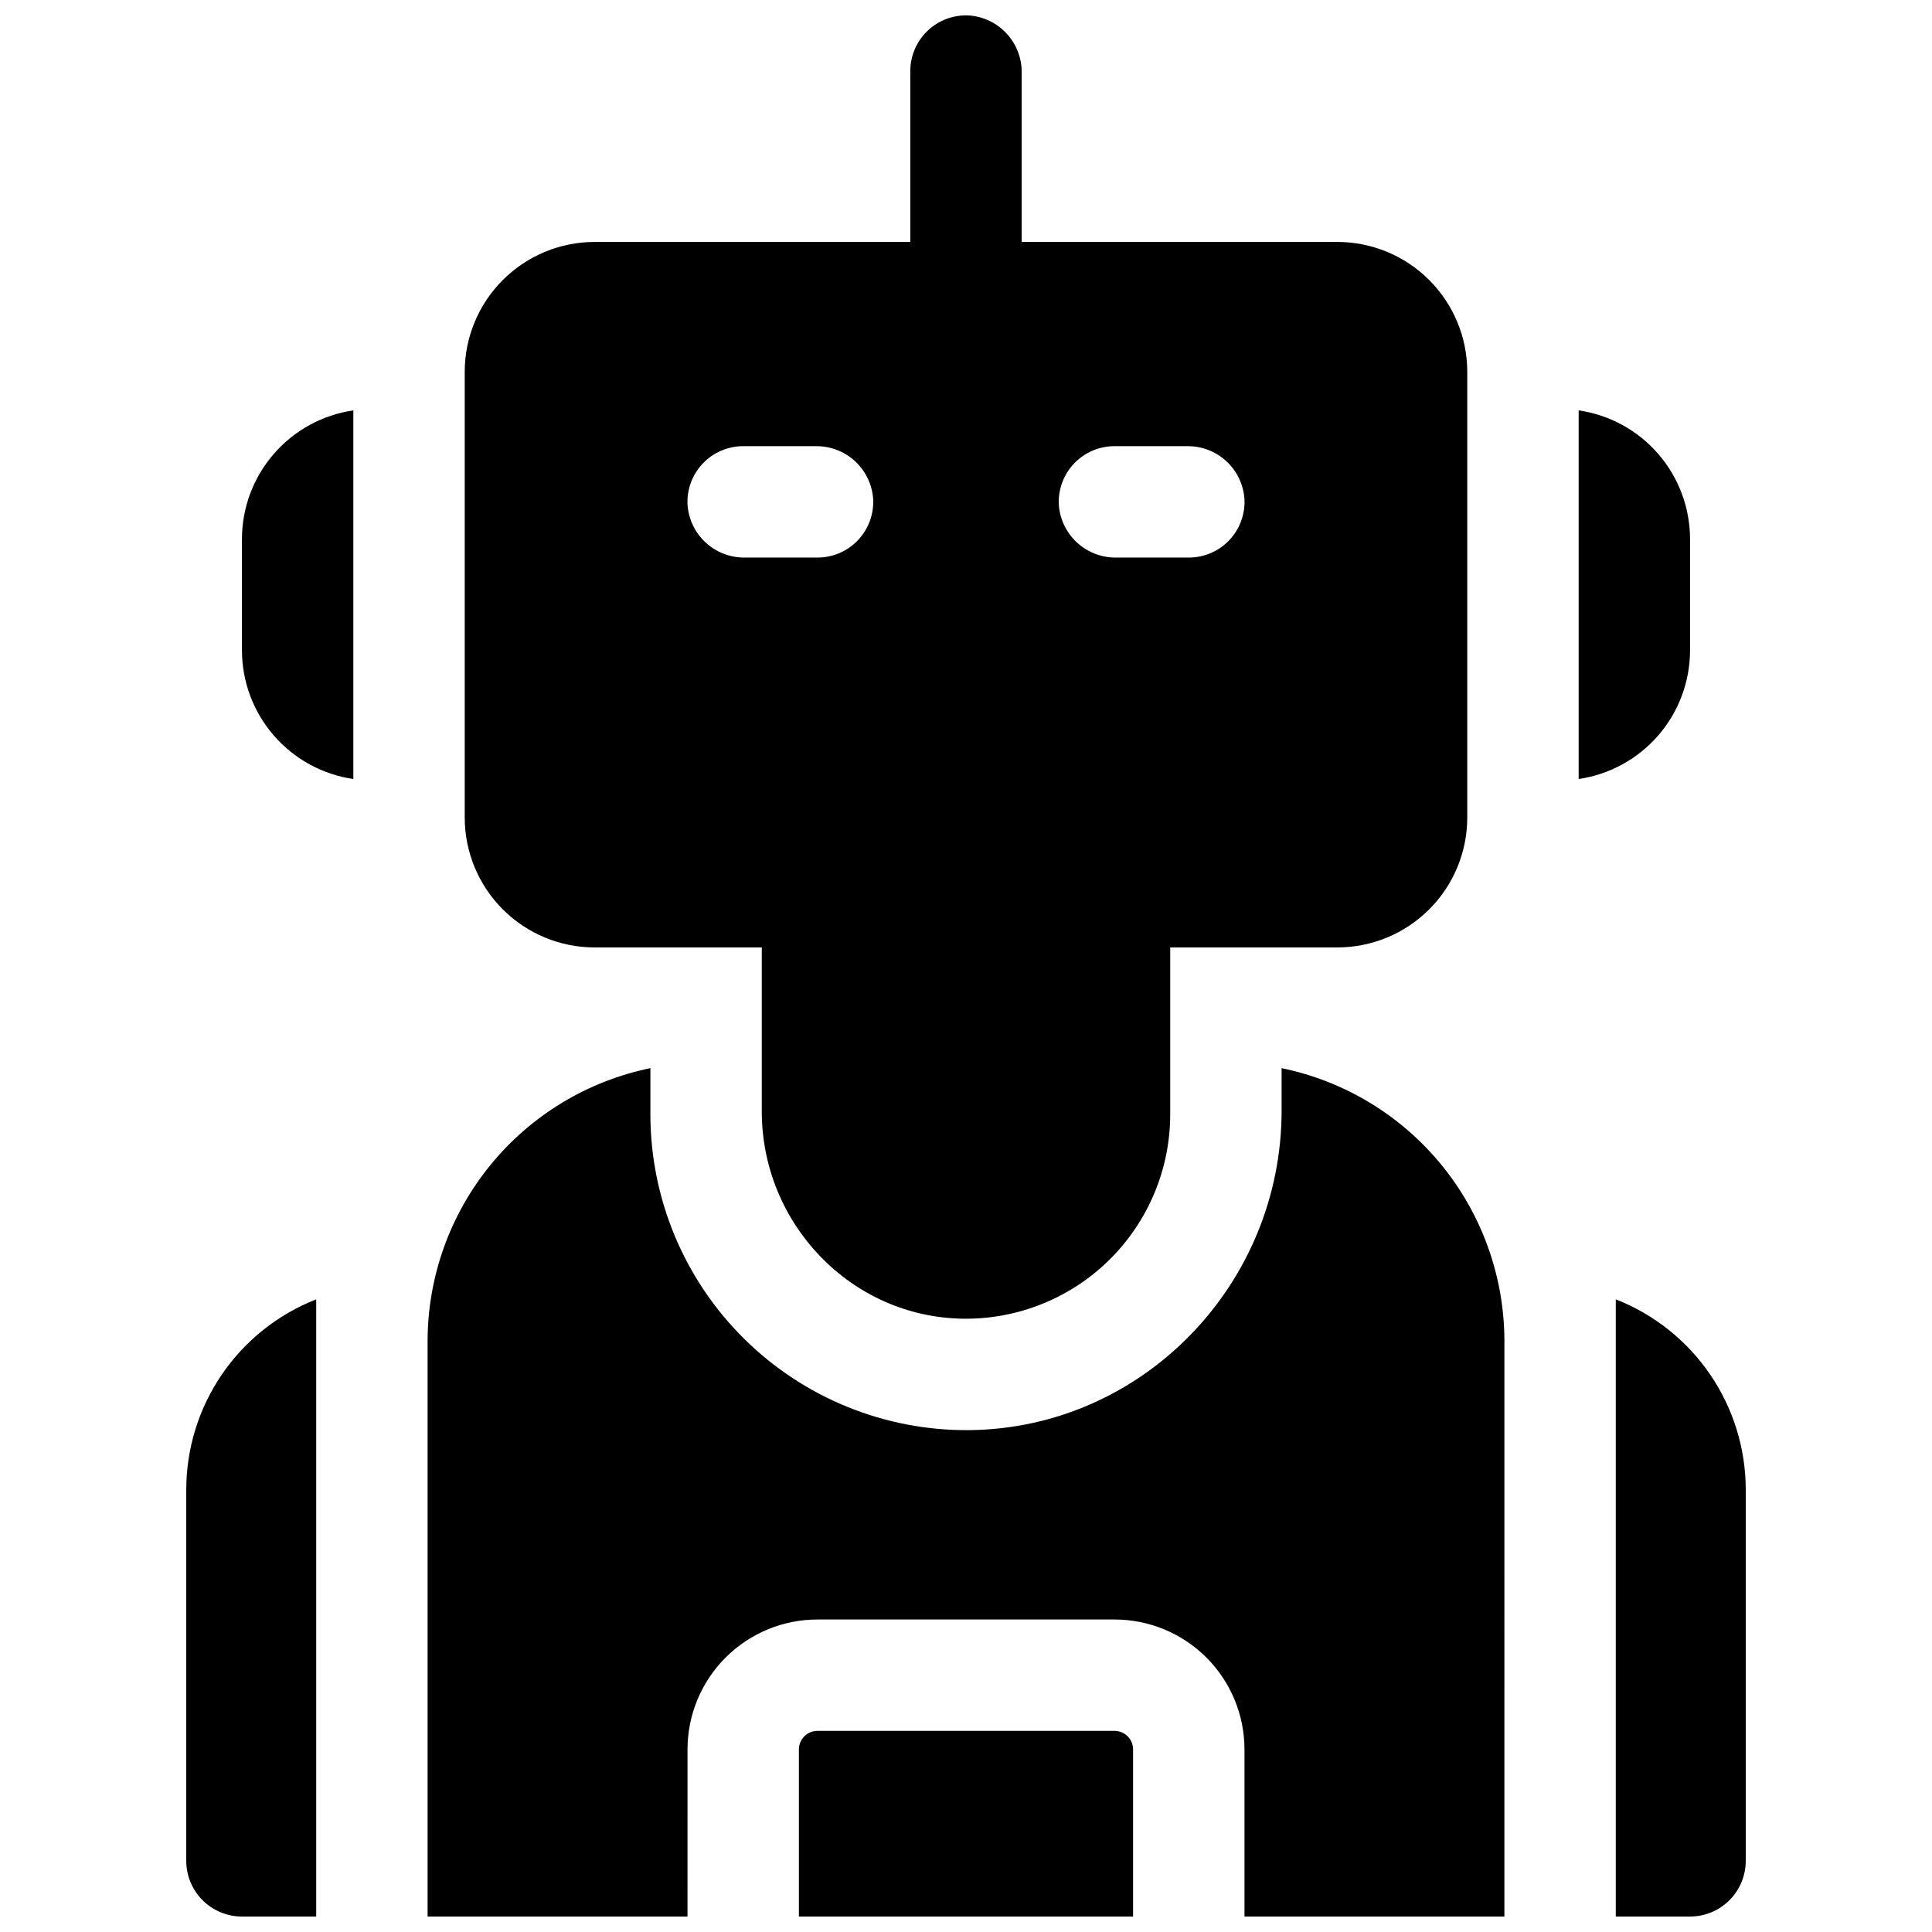
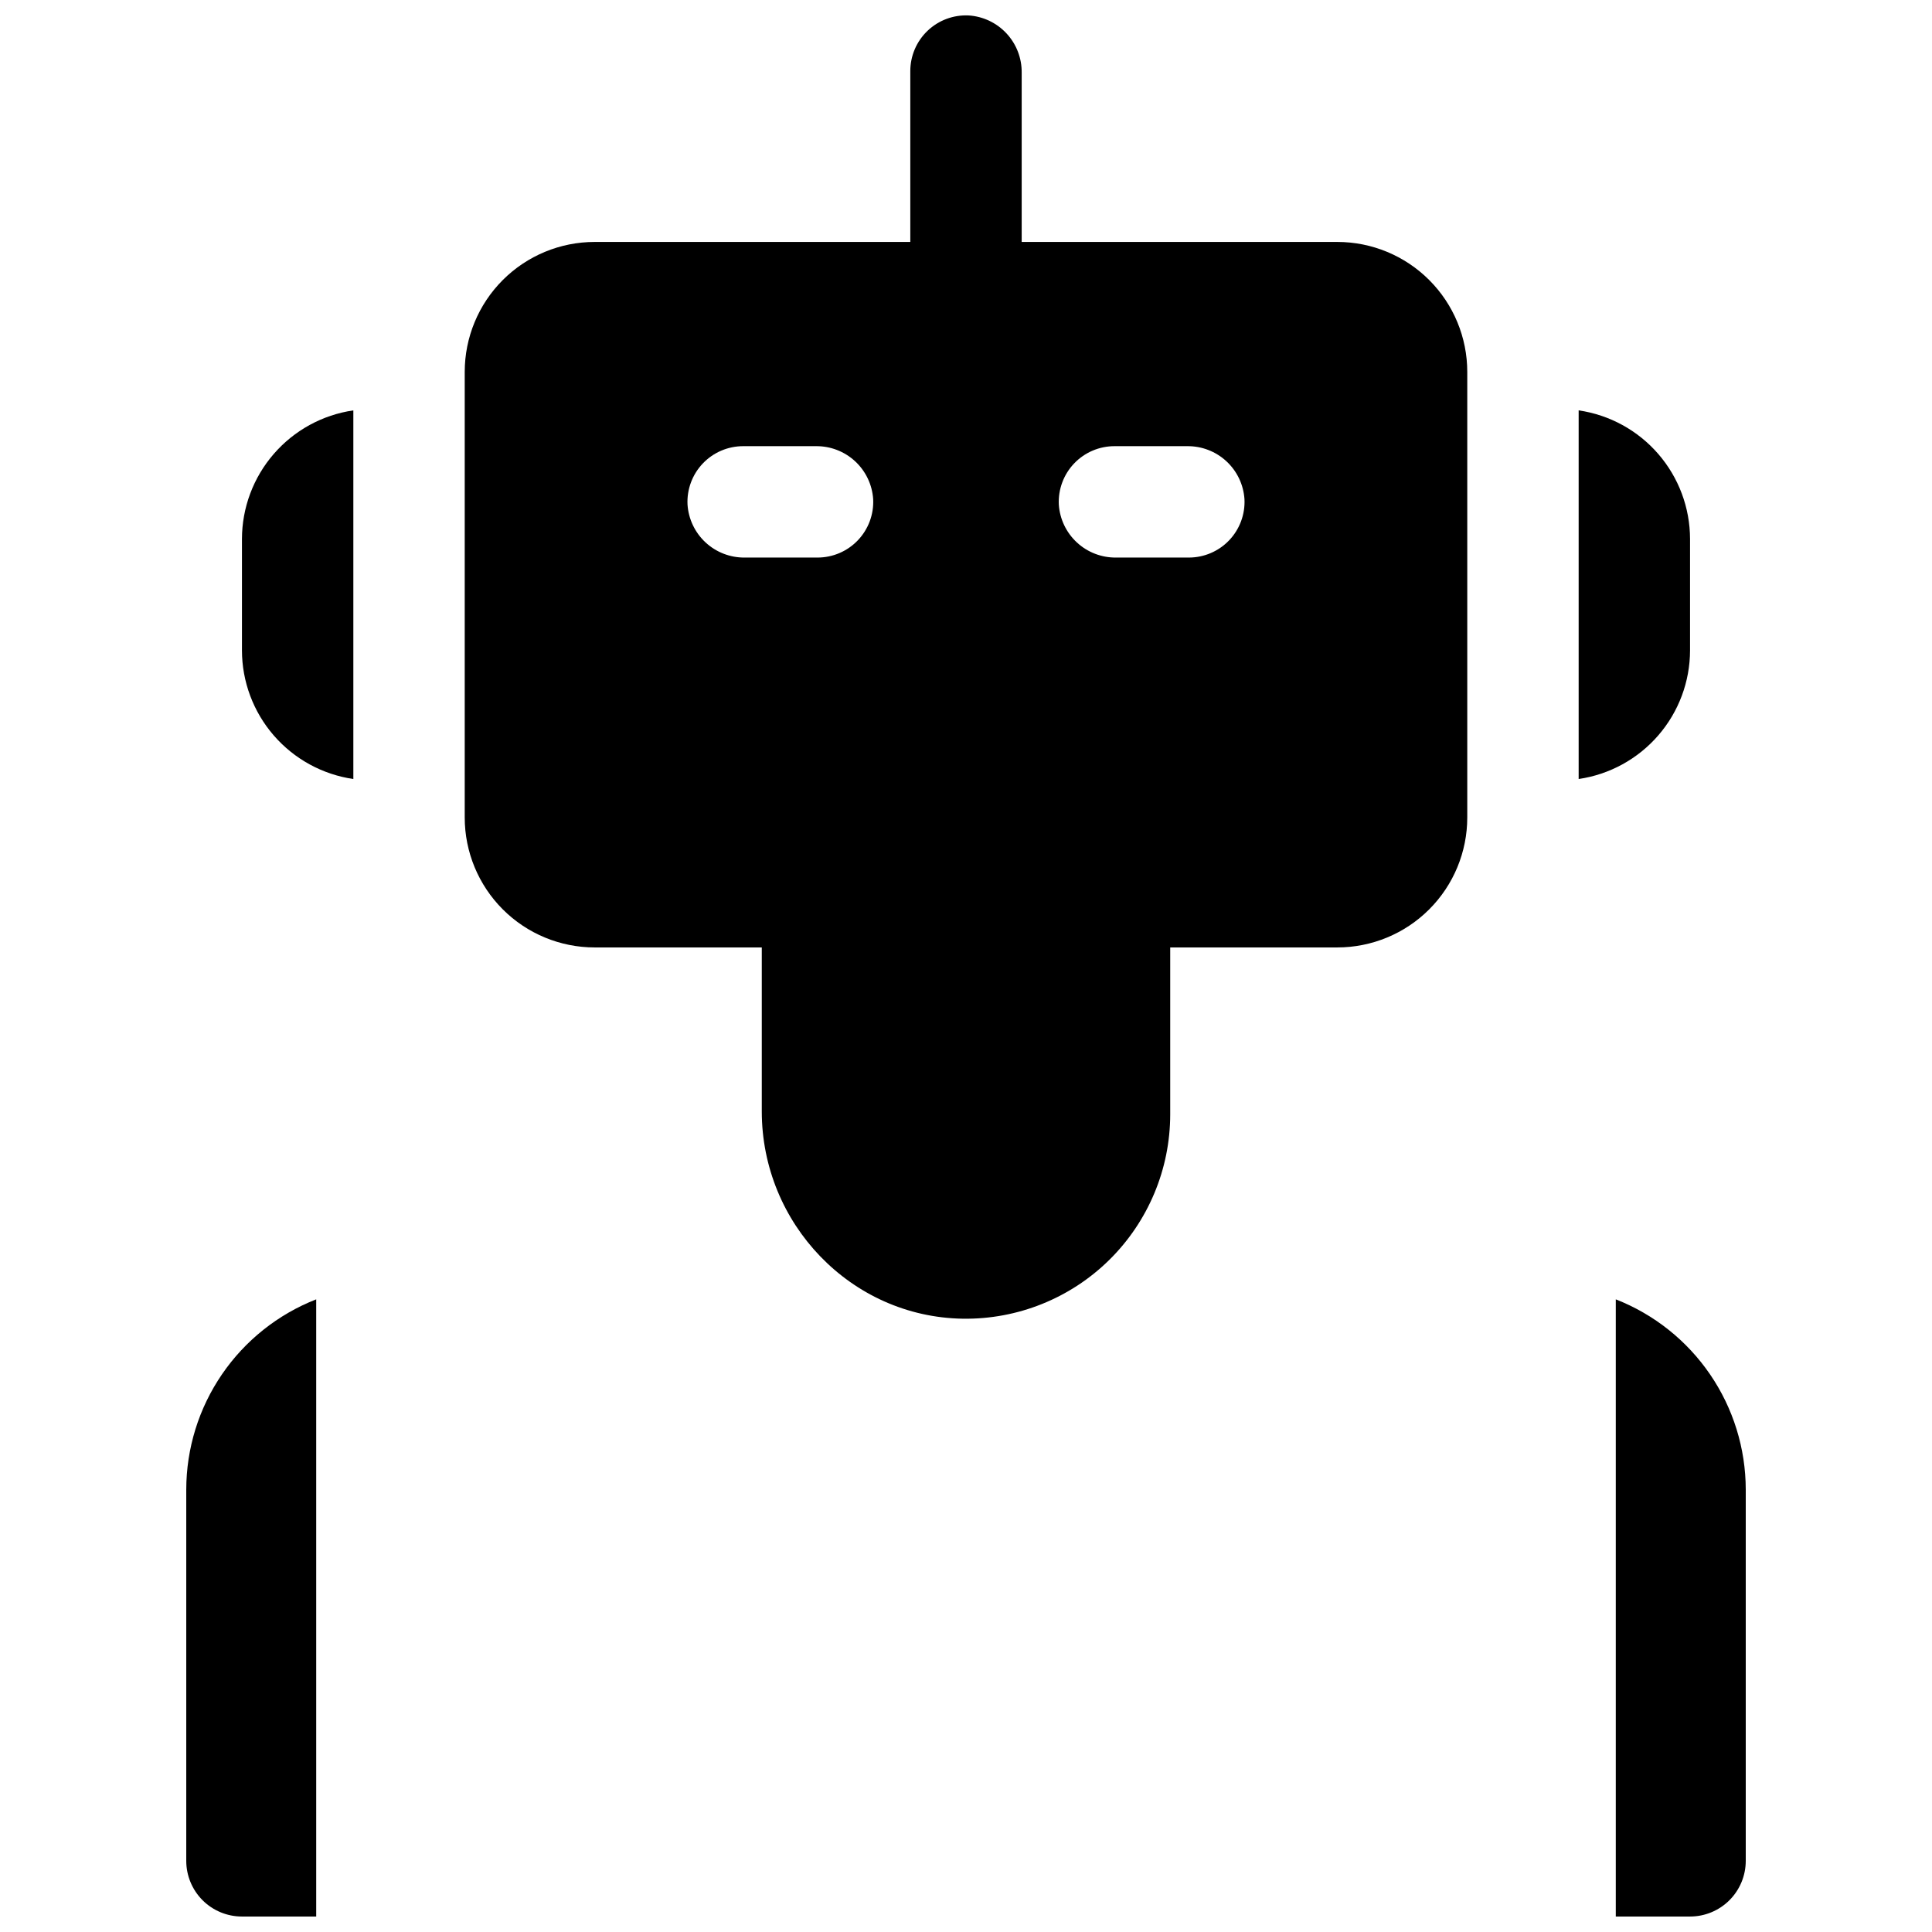
<svg xmlns="http://www.w3.org/2000/svg" width="800px" height="800px" version="1.1" viewBox="144 144 512 512">
  <defs>
    <clipPath id="e">
      <path d="m355 602h90v49.902h-90z" />
    </clipPath>
    <clipPath id="d">
-       <path d="m257 427h286v224.9h-286z" />
+       <path d="m257 427v224.9h-286z" />
    </clipPath>
    <clipPath id="c">
      <path d="m267 148.09h266v345.91h-266z" />
    </clipPath>
    <clipPath id="b">
      <path d="m572 488h35v163.9h-35z" />
    </clipPath>
    <clipPath id="a">
      <path d="m193 488h35v163.9h-35z" />
    </clipPath>
  </defs>
  <path d="m208.12 286.84v29.52c0.012 8.277 3 16.273 8.422 22.531 5.418 6.258 12.906 10.359 21.098 11.555v-97.691c-8.191 1.191-15.68 5.293-21.098 11.551-5.422 6.258-8.41 14.254-8.422 22.535z" />
  <path d="m591.88 316.36v-29.52c-0.012-8.281-3-16.277-8.422-22.535-5.418-6.258-12.906-10.359-21.098-11.551v97.691c8.191-1.195 15.68-5.297 21.098-11.555 5.422-6.258 8.41-14.254 8.422-22.531z" />
  <g clip-path="url(#e)">
-     <path d="m439.36 602.7h-78.723c-2.715 0-4.918 2.203-4.918 4.922v44.281h88.559v-44.281c0-1.309-0.516-2.559-1.441-3.481-0.922-0.922-2.172-1.441-3.477-1.441z" />
-   </g>
+     </g>
  <g clip-path="url(#d)">
    <path d="m483.64 427.07v11.227c0 46.043-36.773 84.25-82.812 84.703h-0.004c-22.316 0.191-43.789-8.531-59.648-24.234s-24.793-37.09-24.816-59.406v-12.289c-16.656 3.422-31.625 12.484-42.379 25.656-10.754 13.172-16.641 29.652-16.664 46.656v152.52h68.879l0.004-44.277c0-9.137 3.629-17.895 10.086-24.355 6.461-6.457 15.219-10.086 24.352-10.086h78.723c9.133 0 17.895 3.629 24.352 10.086 6.461 6.461 10.086 15.219 10.086 24.355v44.281h68.879l0.004-152.52c-0.023-17.004-5.906-33.484-16.664-46.656-10.754-13.172-25.719-22.234-42.375-25.656z" />
  </g>
  <g clip-path="url(#c)">
    <path d="m301.6 395.08h44.281v43.465c0 29.695 23.617 54.473 53.285 54.926 14.488 0.207 28.461-5.398 38.789-15.566 10.324-10.168 16.148-24.051 16.164-38.543v-44.281h44.281c9.133 0 17.895-3.629 24.352-10.086 6.461-6.461 10.09-15.219 10.09-24.355v-118.08c0-9.133-3.629-17.895-10.09-24.352-6.457-6.461-15.219-10.09-24.352-10.09h-83.641v-44.852c0.043-3.844-1.387-7.559-4-10.383-2.609-2.82-6.203-4.535-10.039-4.789-4.039-0.195-7.981 1.27-10.906 4.062-2.926 2.789-4.578 6.656-4.574 10.699v45.262h-83.641c-9.133 0-17.895 3.629-24.352 10.09-6.461 6.457-10.09 15.219-10.09 24.352v118.08c0 9.137 3.629 17.895 10.09 24.355 6.457 6.457 15.219 10.086 24.352 10.086zm137.76-132.84h19.266c3.844-0.043 7.562 1.387 10.383 4 2.824 2.609 4.535 6.203 4.789 10.043 0.199 4.035-1.27 7.977-4.059 10.902-2.789 2.926-6.656 4.578-10.699 4.574h-19.266c-3.848 0.043-7.562-1.387-10.383-4-2.824-2.609-4.539-6.203-4.793-10.043-0.195-4.035 1.273-7.977 4.062-10.902 2.789-2.926 6.656-4.578 10.699-4.574zm-98.398 0h19.266c3.844-0.043 7.559 1.387 10.383 4 2.82 2.609 4.535 6.203 4.789 10.043 0.195 4.035-1.27 7.977-4.062 10.902-2.789 2.926-6.656 4.578-10.699 4.574h-19.266c-3.844 0.043-7.559-1.387-10.383-4-2.82-2.609-4.535-6.203-4.789-10.043-0.199-4.035 1.27-7.977 4.059-10.902 2.789-2.926 6.66-4.578 10.699-4.574z" />
  </g>
  <g clip-path="url(#b)">
    <path d="m572.2 488.34v163.56h19.68c3.914 0 7.668-1.555 10.438-4.32 2.769-2.769 4.324-6.523 4.324-10.438v-98.402c-0.016-10.887-3.309-21.52-9.453-30.508s-14.852-15.922-24.988-19.891z" />
  </g>
  <g clip-path="url(#a)">
    <path d="m193.36 538.74v98.402c0 3.914 1.555 7.668 4.32 10.438 2.769 2.766 6.523 4.32 10.438 4.32h19.68v-163.56c-10.137 3.969-18.844 10.902-24.988 19.891-6.141 8.988-9.438 19.621-9.449 30.508z" />
  </g>
</svg>